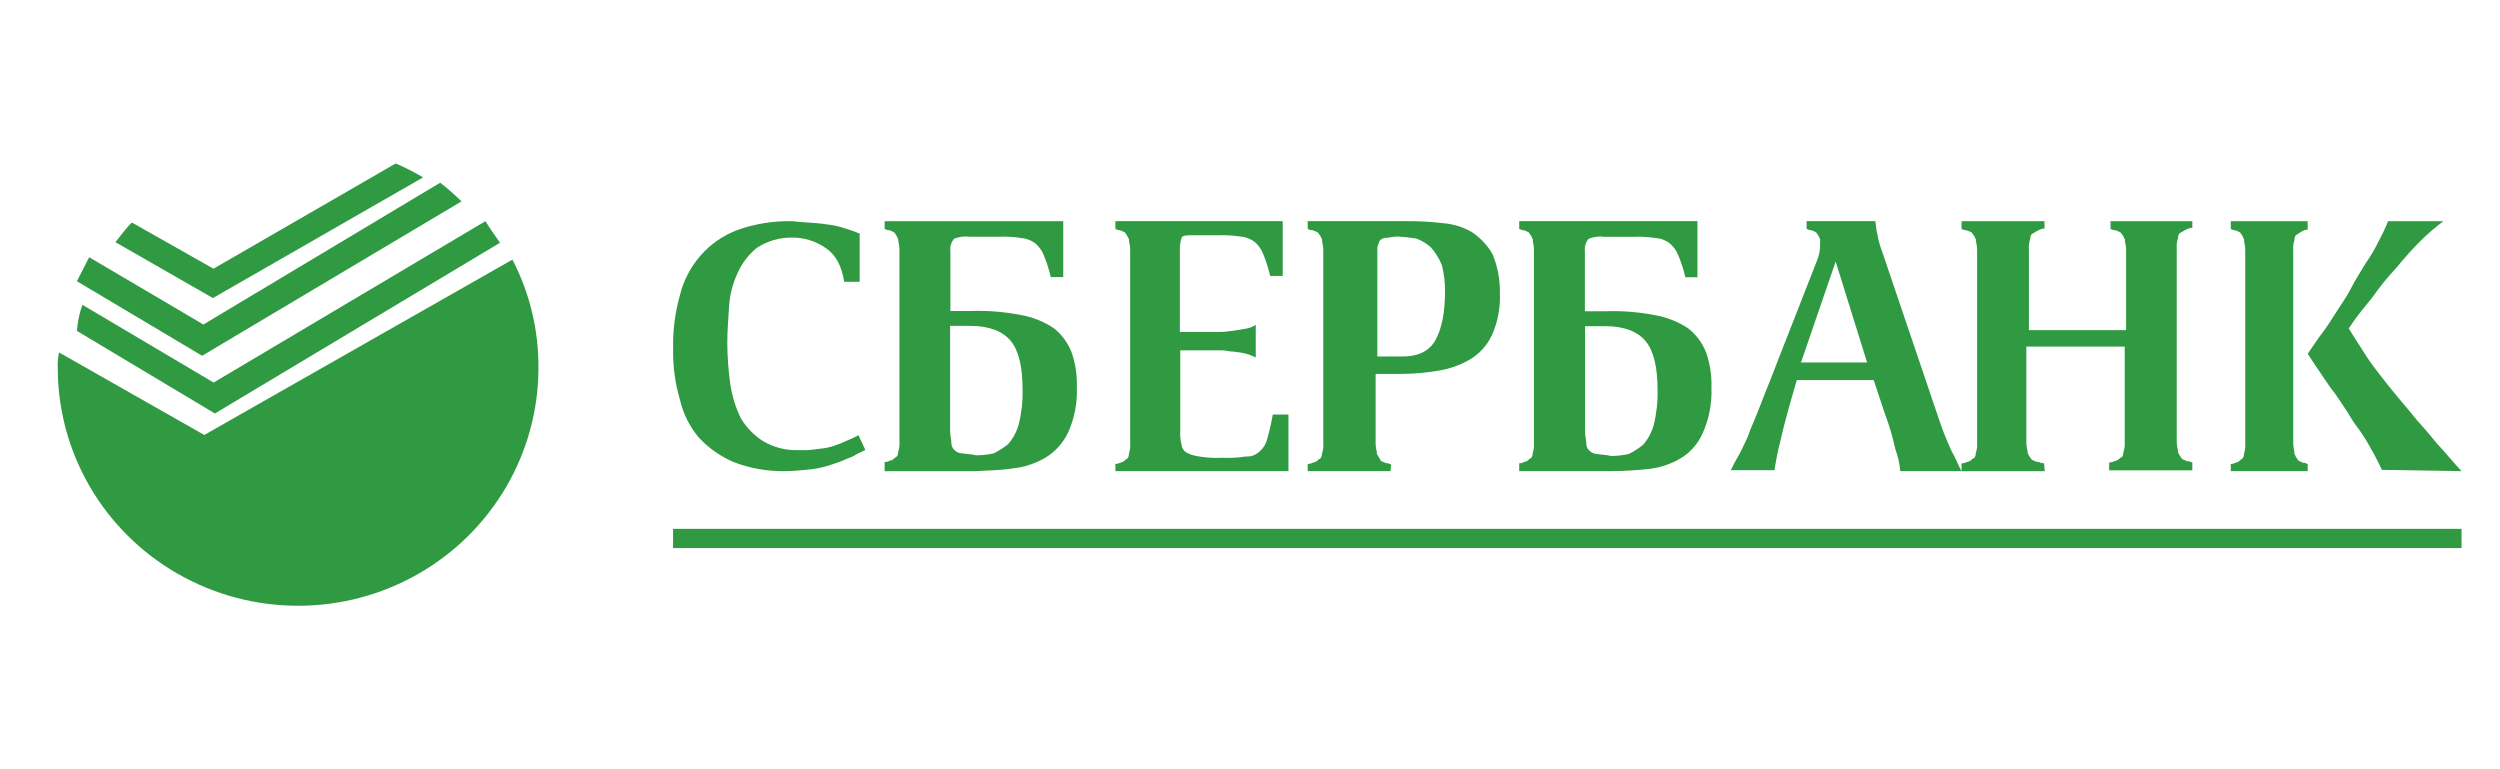
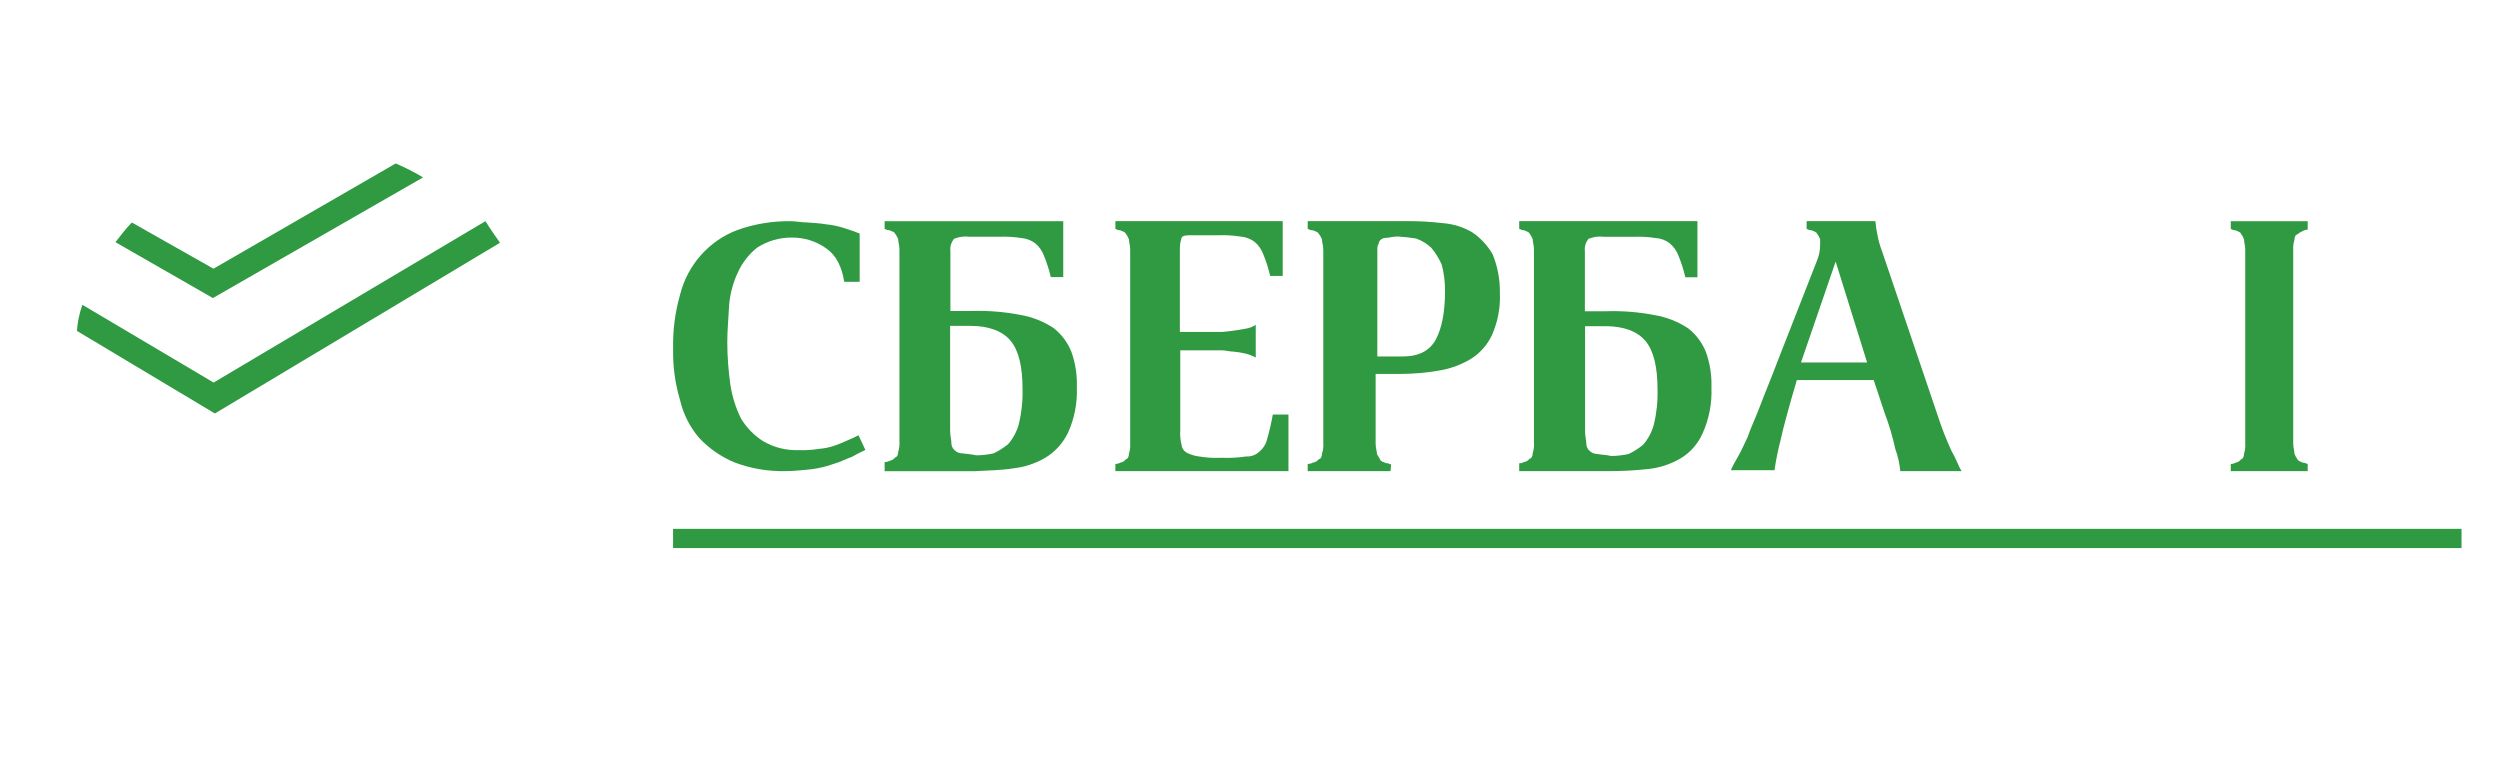
<svg xmlns="http://www.w3.org/2000/svg" height="40" viewBox="0 0 130 40" width="130">
  <g fill="#2f9a41" transform="translate(3 8)">
    <path d="m33.351 14.766c.515.552 1.14.986 1.832 1.275.842.319 1.736.475 2.635.458.514 0 .995-.065 1.39-.099.394-.052.782-.147 1.156-.283.353-.099.642-.263.931-.359.229-.133.464-.253.706-.359l-.359-.766c-.192.099-.386.195-.611.283-.209.098-.424.185-.642.26-.26.089-.53.144-.803.164-.351.058-.707.08-1.062.065-.641.024-1.275-.134-1.832-.458-.469-.297-.864-.699-1.156-1.176-.276-.555-.463-1.15-.556-1.764-.105-.736-.159-1.479-.161-2.222 0-.622.064-1.275.097-1.928.049-.592.204-1.17.459-1.705.229-.498.57-.935.995-1.275.538-.347 1.164-.529 1.801-.523.643-.009 1.272.189 1.798.565.514.359.803.947.931 1.733h.803v-2.508c-.256-.099-.514-.195-.803-.283-.302-.099-.615-.165-.931-.195-.353-.065-.642-.065-.995-.099-.278 0-.611-.065-.834-.065-.951-.016-1.898.139-2.796.458-1.486.559-2.605 1.829-2.988 3.393-.256.903-.375 1.84-.353 2.779-.02.897.099 1.791.353 2.649.167.734.509 1.416.995 1.985z" />
    <path d="m82.715 16.389c.582-.062 1.146-.247 1.657-.543.514-.3.924-.763 1.168-1.323.333-.741.489-1.555.455-2.373.021-.623-.075-1.245-.281-1.83-.198-.5-.523-.935-.941-1.255-.525-.343-1.11-.574-1.722-.678-.845-.164-1.705-.232-2.564-.202h-1.073v-3.124c-.028-.234.042-.47.194-.645.258-.103.537-.139.812-.103h1.525c.391-.015.782.007 1.168.067.258.016.506.111.713.273.204.169.361.392.455.645.148.362.268.735.357 1.118h.629v-2.916h-9.268v.408c.065 0 .098.067.258.067.163.067.261.103.281.17.067.089.122.188.163.293 0 .17.065.293.065.543v10.037c.015.184-.007.368-.065.543 0 .17-.065.27-.163.293-.069.092-.17.153-.281.17-.08.044-.168.067-.258.067v.408h4.676c.681-0 1.362-.037 2.039-.111zm-3.064-.95c-.104-.093-.164-.229-.163-.373 0-.17-.065-.373-.065-.645v-5.459h1.073c.941 0 1.657.27 2.078.78.421.51.618 1.355.618 2.511.017.617-.048 1.233-.194 1.83-.105.391-.298.751-.562 1.05-.231.188-.482.347-.747.475-.299.068-.604.102-.91.103-.281-.067-.562-.067-.713-.103-.154-0-.302-.061-.416-.17z" />
    <path d="m69.34 16.149c-.068 0-.103-.068-.272-.068-.171-.068-.275-.103-.296-.171s-.103-.171-.171-.295c0-.171-.068-.295-.068-.545v-3.627h1.333c.653-.003 1.305-.06 1.948-.171.579-.092 1.136-.292 1.641-.59.493-.3.886-.739 1.129-1.262.303-.686.444-1.433.411-2.182.011-.689-.117-1.372-.375-2.011-.263-.458-.627-.85-1.064-1.147-.469-.275-.995-.438-1.537-.478-.601-.07-1.207-.105-1.812-.103l-5.206-0v.41c.068 0 .103.068.275.068.171.068.272.103.296.171.071.09.128.189.171.295 0 .171.068.295.068.545v10.057c.016.185-.007.37-.068.545 0 .171-.068.271-.171.295-.073.093-.179.154-.296.171-.085.044-.179.068-.275.068v.374h4.307l.033-.374zm-.718-11.181c-.008-.103.016-.206.068-.295.006-.079.043-.152.103-.203.082-.071.187-.108.296-.103.171 0 .296-.068.591-.068.321.017.641.052.958.103.292.105.559.268.786.478.224.267.409.565.547.885.116.445.174.903.171 1.362 0 1.123-.171 1.943-.479 2.524-.307.581-.887.885-1.709.885h-1.333z" />
    <path d="m64 13.557h-.815c-.071.414-.165.824-.282 1.227-.055.266-.193.506-.392.681-.193.19-.452.288-.716.271-.421.064-.847.087-1.272.068-.392.02-.786-.003-1.173-.068-.227-.027-.448-.096-.652-.203-.146-.084-.243-.237-.259-.41-.06-.244-.082-.497-.065-.749v-4.157h2.163c.195 0 .392.068.62.068.209.02.416.055.62.103.181.047.356.115.522.203v-1.704c-.157.108-.335.178-.522.203-.41.079-.823.137-1.238.171h-2.186v-4.334c.001-.201.034-.4.099-.59.099-.103.262-.103.522-.103h1.371c.392-.015.785.007 1.173.068.258.021.505.115.716.271.205.17.363.394.457.649.149.364.269.741.358 1.126h.652v-2.848h-8.701v.41c.065 0 .099.068.259.068.164.068.259.103.282.171.067.09.122.189.164.295 0 .171.065.295.065.545v10.057c.015.185-.007.37-.065.545 0 .171-.065.271-.164.295-.07.093-.171.154-.282.171-.08.044-.169.067-.259.068v.374h9z" />
    <path d="m49.684 16.354c.581-.062 1.145-.246 1.656-.541.516-.307.934-.766 1.201-1.319.333-.739.489-1.551.455-2.367.021-.622-.074-1.242-.281-1.825-.198-.499-.523-.932-.94-1.252-.525-.342-1.109-.572-1.72-.676-.845-.163-1.704-.231-2.562-.202h-1.072v-3.115c-.028-.234.043-.468.194-.644.258-.103.537-.138.811-.102h1.524c.39-.015.781.007 1.167.067.257.022.503.116.713.272.204.168.361.391.455.644.148.36.268.733.356 1.115h.648v-2.908h-9.288v.407c.065 0 .098.067.261.067.163.067.258.102.281.17.067.089.122.188.163.293 0 .17.065.293.065.541v9.978c.012.183-.009.367-.065.541 0 .17-.065.269-.163.293-.069.092-.17.153-.281.17-.08.044-.17.067-.261.067v.474h4.672c.752-.044 1.361-.044 2.012-.146zm-3.05-.948c-.104-.093-.164-.229-.163-.372 0-.17-.065-.372-.065-.644v-5.444h1.072c.94 0 1.656.269 2.077.778s.617 1.351.617 2.504c.017.615-.048 1.229-.194 1.825-.105.39-.298.749-.561 1.047-.231.187-.481.346-.746.474-.299.067-.604.102-.909.102-.281-.067-.519-.067-.713-.102-.155.006-.305-.056-.415-.17z" />
    <path d="m32 19.5h93v1h-93z" />
-     <path d="m117.734 11.496c.257.374.447.68.701.987.19.295.447.648.638.954.191.334.404.653.638.954.235.335.448.688.638 1.054.19.295.351.68.511.987l4.141.068c-.447-.477-.828-.954-1.275-1.431-.384-.477-.734-.884-.991-1.157-.384-.477-.734-.884-1.052-1.261-.317-.377-.638-.783-.925-1.157-.296-.369-.572-.756-.828-1.157-.224-.374-.552-.851-.798-1.261l.19-.271c.276-.409.638-.851 1.055-1.361.38-.541.796-1.053 1.245-1.531.404-.499.832-.975 1.284-1.425.362-.355.746-.685 1.148-.987h-2.874c-.129.328-.279.647-.447.954-.202.424-.436.829-.701 1.21-.254.409-.552.884-.798 1.361-.246.477-.552.884-.828 1.328-.276.445-.552.851-.798 1.157-.254.374-.447.648-.607.884.224.35.478.727.734 1.101z" />
    <path d="m117 16.126c-.063 0-.096-.068-.255-.068-.159-.068-.253-.103-.275-.171-.066-.09-.119-.189-.159-.295 0-.171-.063-.295-.063-.545v-10.025c-.015-.185.007-.37.063-.545 0-.171.063-.271.159-.295.084-.07.176-.128.275-.171.079-.044.166-.068.255-.068v-.442h-4v.41c.063 0 .096.068.255.068.159.068.253.103.275.171.066.09.119.189.159.295 0 .171.063.295.063.545v10.057c.015.185-.007.37-.063.545 0 .171-.063.271-.159.295-.068.093-.166.154-.275.171-.079.044-.166.068-.255.068v.374h4z" />
    <path d="m89.592 14.878c.163-.744.455-1.795.843-3.115h3.997l.562 1.692c.235.615.423 1.249.562 1.894.136.37.223.757.259 1.151h3.185c-.163-.269-.281-.644-.52-1.048-.273-.593-.512-1.204-.714-1.827l-2.89-8.532c-.119-.306-.207-.624-.261-.949-.065-.269-.065-.474-.098-.644h-3.573v.407c.065 0 .098.067.259.067.163.067.259.102.281.17.067.089.122.188.163.293v.269c.003.291-.053.579-.163.846l-2.015 5.144c-.357.949-.714 1.795-.942 2.404s-.52 1.218-.649 1.625c-.194.407-.357.779-.52 1.048-.13.219-.249.445-.357.676h2.274c.076-.53.182-1.055.318-1.572zm2.862-9.276 1.636 5.247h-3.438z" />
-     <path d="m103.29 16.083h-.107c-.068 0-.104-.067-.276-.067-.172-.067-.273-.103-.297-.17-.071-.089-.129-.188-.172-.293 0-.17-.068-.293-.068-.543v-4.986h5.115v4.951c.016.184-.007.368-.068.543 0 .17-.068.27-.172.293-.073.092-.18.153-.297.17-.084.044-.178.067-.273.067v.408h4.326v-.408c-.068 0-.104-.067-.273-.067-.172-.067-.276-.103-.297-.17-.071-.089-.129-.188-.172-.293 0-.17-.068-.293-.068-.543v-10.055c-.016-.184.007-.368.068-.543 0-.17.068-.27.172-.293.091-.07.19-.127.297-.17.084-.044.178-.067.273-.067v-.346h-4.254v.408c.068 0 .104.067.273.067.172.067.276.103.297.17.071.089.129.188.172.293 0 .17.068.293.068.543v4.183h-5.053v-4.203c-.016-.184.008-.368.068-.543 0-.17.068-.27.172-.293.09-.07.19-.127.297-.17.083-.047.178-.07.273-.067v-.387h-4.314v.408c.068 0 .104.067.273.067.172.067.273.103.297.17.071.089.129.188.172.293 0 .17.068.293.068.543v10.037c.013.184-.01.368-.068.543 0 .17-.068.27-.172.293-.073.092-.18.153-.297.17-.084.044-.178.067-.273.067v.408h4.326l-.036-.44z" />
    <path d="m23 4.623c-.264-.373-.526-.746-.756-1.123l-14.136 8.393-6.823-4.043c-.157.436-.252.893-.284 1.358l7.173 4.293z" />
-     <path d="m7.622 14.618-7.552-4.291c-.056.264-.079.534-.067.803-0 4.419 2.382 8.503 6.249 10.712 3.867 2.21 8.631 2.21 12.498 0s6.249-6.293 6.249-10.712c.014-1.957-.45-3.889-1.353-5.63z" />
-     <path d="m21 2.47c-.353-.343-.723-.667-1.109-.97l-12.315 7.374-5.938-3.497c-.2.38-.403.796-.639 1.246l6.51 3.877z" />
    <path d="m19 1.225c-.457-.275-.933-.517-1.424-.725l-9.475 5.472-4.246-2.402c-.285.286-.57.66-.854 1.022l5.069 2.907z" />
  </g>
</svg>